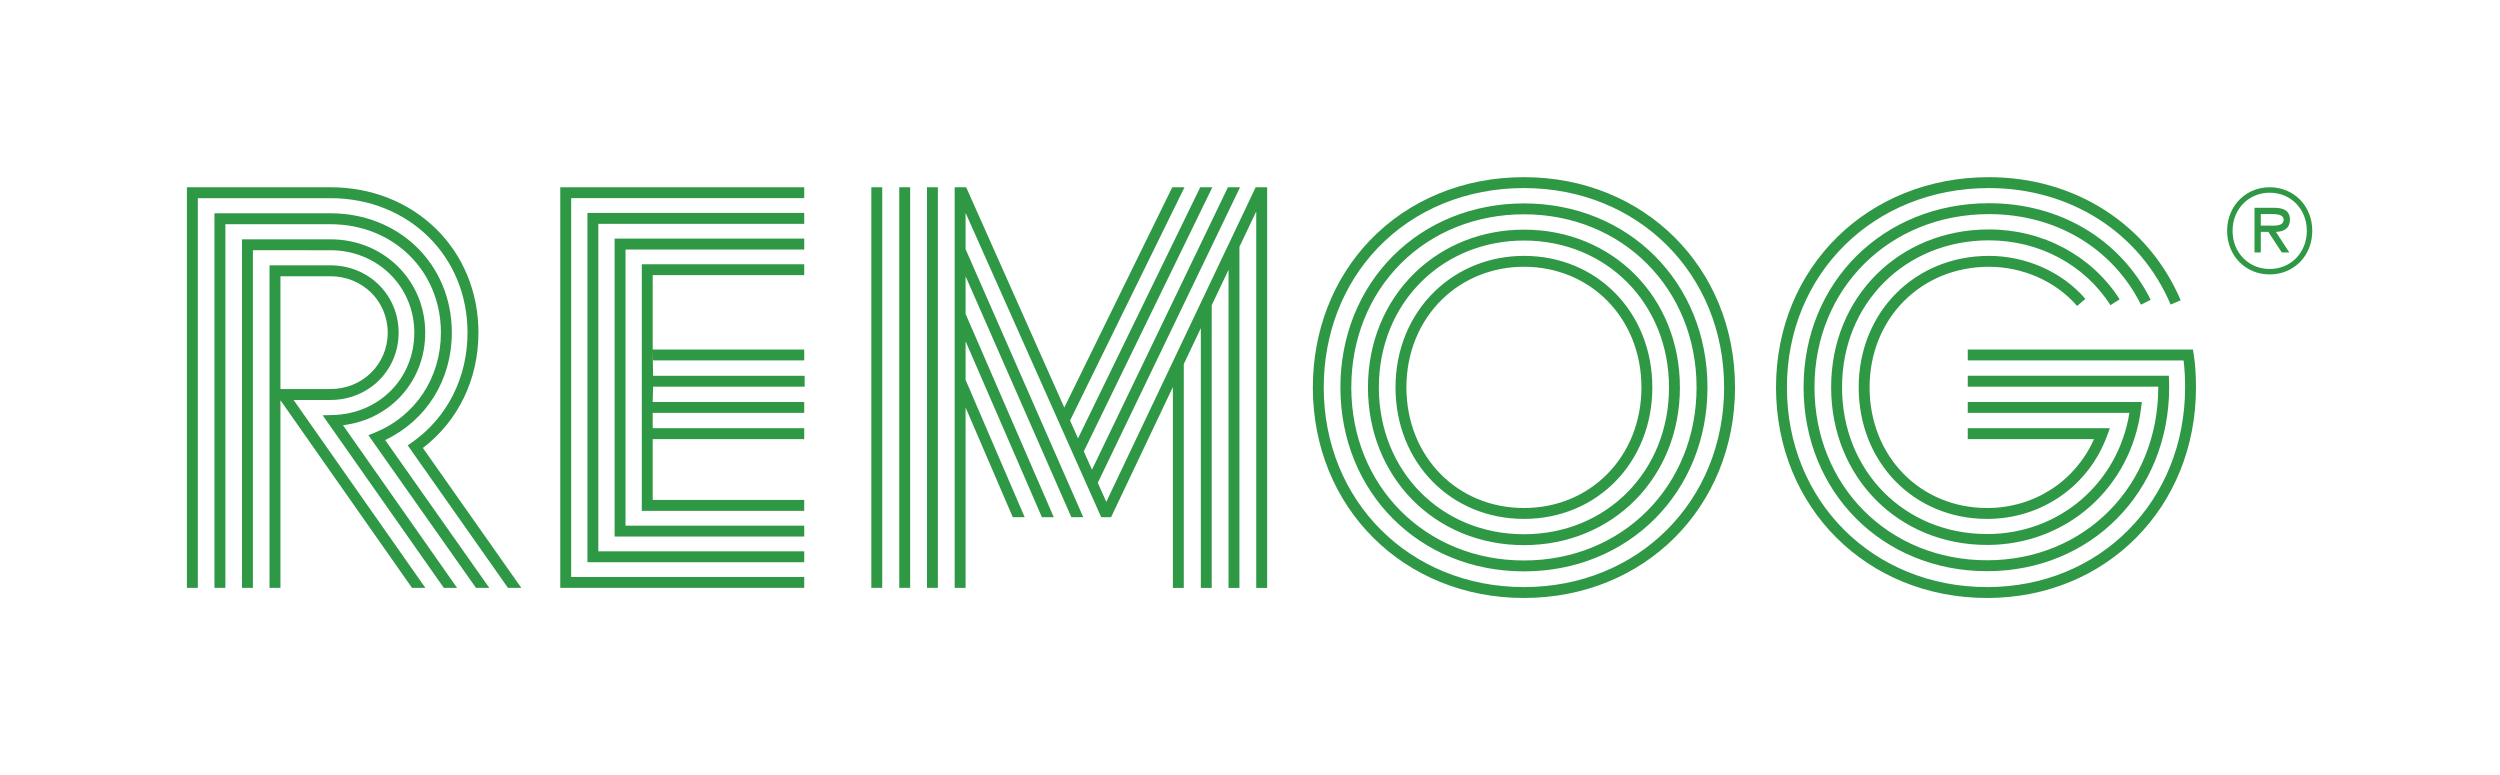
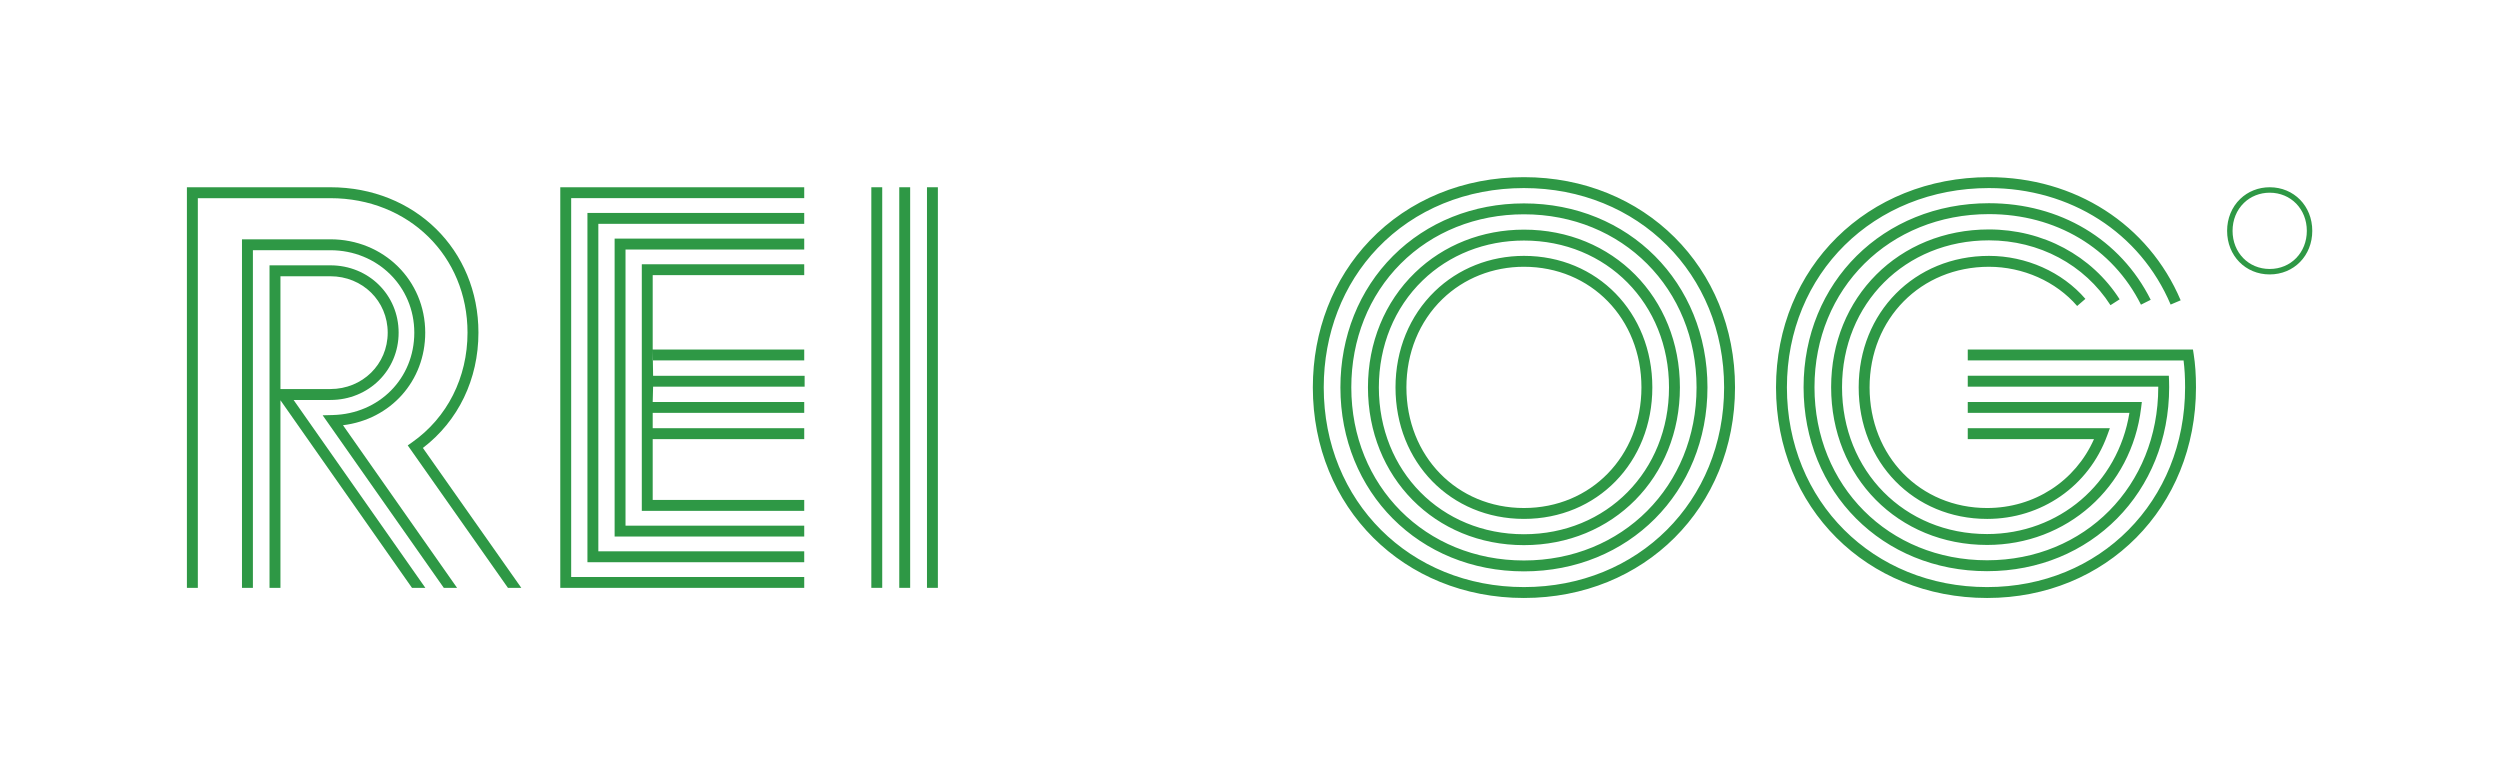
<svg xmlns="http://www.w3.org/2000/svg" xmlns:ns1="http://sodipodi.sourceforge.net/DTD/sodipodi-0.dtd" xmlns:ns2="http://www.inkscape.org/namespaces/inkscape" version="1.1" id="svg2" xml:space="preserve" width="280.6" height="86.987" viewBox="0 0 280.6 86.987" ns1:docname="REMOG-Logo-4C-gruen.eps">
  <defs id="defs6" />
  <ns1:namedview pagecolor="#ffffff" bordercolor="#666666" borderopacity="1" objecttolerance="10" gridtolerance="10" guidetolerance="10" ns2:pageopacity="0" ns2:pageshadow="2" ns2:window-width="640" ns2:window-height="480" id="namedview4" />
  <g id="g10" ns2:groupmode="layer" ns2:label="ink_ext_XXXXXX" transform="matrix(1.333,0,0,-1.333,0,86.987)">
    <g id="g12" transform="scale(0.1)">
      <path d="m 373.715,157.551 -102.024,145.324 8.571,0.227 c 39.101,1.023 68.586,30.847 68.586,69.367 0,38.918 -31.047,69.398 -70.68,69.398 H 212.949 V 157.551 h -9.199 v 293.515 h 74.418 c 44.793,0 79.879,-34.523 79.879,-78.597 0,-40.856 -29.231,-73.071 -69.246,-77.953 l 96.078,-136.965 h -11.164" style="fill:#2e9845;fill-opacity:1;fill-rule:nonzero;stroke:none" id="path14" />
      <path d="m 236.141,324.988 h 42.027 c 27.07,0 48.281,20.856 48.281,47.481 0,26.629 -21.211,47.488 -48.281,47.488 H 236.141 Z M 346.926,157.551 236.141,315.543 V 157.551 h -9.2 v 271.605 h 51.227 c 32.234,0 57.48,-24.898 57.48,-56.687 0,-31.785 -25.246,-56.68 -57.48,-56.68 H 247.203 L 358.172,157.551 h -11.246" style="fill:#2e9845;fill-opacity:1;fill-rule:nonzero;stroke:none" id="path16" />
      <path d="m 427.719,157.551 -84.403,119.992 3.758,2.645 c 29.602,20.847 46.578,54.484 46.578,92.281 0,64.551 -49.648,113.226 -115.484,113.226 H 166.578 V 157.551 h -9.199 v 337.344 h 120.789 c 71.082,0 124.684,-52.629 124.684,-122.426 0,-39.231 -16.989,-74.352 -46.774,-97.082 l 82.895,-117.836 h -11.254" style="fill:#2e9845;fill-opacity:1;fill-rule:nonzero;stroke:none" id="path18" />
-       <path d="m 400.781,157.551 -90.578,128.535 5.36,2.184 c 34.347,13.972 55.683,46.238 55.683,84.199 0,52.058 -40.016,91.312 -93.078,91.312 H 189.77 v -306.23 h -9.2 V 472.98 h 97.598 c 58.309,0 102.281,-43.21 102.281,-100.511 0,-39.809 -21.371,-73.946 -56.156,-90.41 l 87.715,-124.508 h -11.227" style="fill:#2e9845;fill-opacity:1;fill-rule:nonzero;stroke:none" id="path20" />
      <path d="m 1283.17,427.941 c -26.13,0 -50.5,-9.652 -68.62,-27.183 -19.57,-18.938 -30.34,-45.352 -30.34,-74.379 0,-57.899 42.54,-101.563 98.96,-101.563 56.4,0 98.94,43.664 98.94,101.563 0,57.902 -42.54,101.562 -98.94,101.562 z m 0,-212.3 c -61.65,0 -108.14,47.605 -108.14,110.738 0,31.531 11.77,60.293 33.14,80.976 19.84,19.192 46.48,29.762 75,29.762 61.63,0 108.11,-47.605 108.11,-110.738 0,-63.133 -46.48,-110.738 -108.11,-110.738 z m 0,234.382 c -32.65,0 -62.96,-11.949 -85.34,-33.644 -23.74,-22.988 -36.82,-54.949 -36.82,-90 0,-70.496 52.52,-123.652 122.16,-123.652 69.64,0 122.15,53.156 122.15,123.652 0,70.488 -52.51,123.644 -122.15,123.644 z m 0,-256.476 c -74.88,0 -131.34,57.105 -131.34,132.832 0,37.559 14.07,71.863 39.61,96.594 24.11,23.359 56.68,36.23 91.73,36.23 74.87,0 131.33,-57.101 131.33,-132.824 0,-75.727 -56.46,-132.832 -131.33,-132.832 z m 0,278.57 c -40.15,0 -77,-14.758 -103.75,-41.551 -26.83,-26.843 -41.61,-63.843 -41.61,-104.187 0,-83.09 62.49,-145.742 145.36,-145.742 82.87,0 145.35,62.652 145.35,145.742 0,83.086 -62.48,145.738 -145.35,145.738 z m 0,-300.656 c -88.1,0 -154.54,66.598 -154.54,154.918 0,42.797 15.73,82.105 44.3,110.676 28.48,28.531 67.63,44.242 110.24,44.242 88.1,0 154.53,-66.602 154.53,-154.918 0,-88.32 -66.43,-154.918 -154.53,-154.918 z m 0,322.746 c -48.26,0 -91.99,-17.934 -123.16,-50.5 -29.28,-30.566 -45.41,-72.234 -45.41,-117.328 0,-95.856 72.47,-168.145 168.57,-168.145 96.09,0 168.55,72.289 168.55,168.145 0,95.68 -72.46,167.828 -168.55,167.828 z m 0,-345.148 c -101.33,0 -177.75,76.23 -177.75,177.32 0,47.469 17.04,91.394 47.97,123.672 32.91,34.39 79,53.332 129.78,53.332 101.32,0 177.73,-76.098 177.73,-177.004 0,-101.09 -76.41,-177.32 -177.73,-177.32" style="fill:#2e9845;fill-opacity:1;fill-rule:nonzero;stroke:none" id="path22" />
      <path d="m 1673.16,215.637 c -61.64,0 -108.13,47.609 -108.13,110.742 0,63.133 47.15,110.734 109.68,110.734 31.33,0 61.68,-13.531 81.22,-36.207 l -6.95,-5.988 c -17.82,20.672 -45.58,33.02 -74.27,33.02 -57.29,0 -100.5,-43.665 -100.5,-101.559 0,-57.902 42.54,-101.566 98.95,-101.566 39.69,0 74.32,22.55 90,58.007 h -106.29 v 9.176 h 119.64 l -2.25,-6.16 c -15.58,-42.645 -55.26,-70.199 -101.1,-70.199 z m 0,-21.922 c -74.87,0 -131.33,57.101 -131.33,132.828 0,75.727 57.13,132.832 132.88,132.832 45.35,0 86.49,-21.992 110.06,-58.824 l -7.72,-4.946 c -21.88,34.18 -60.14,54.59 -102.34,54.59 -70.51,0 -123.7,-53.156 -123.7,-123.652 0,-70.496 52.51,-123.652 122.15,-123.652 60.6,0 110.2,42.593 119.83,102.011 h -136.12 v 9.18 h 146.58 l -0.63,-5.141 c -8.09,-66.765 -62.62,-115.226 -129.66,-115.226 z m 0,-22.09 c -88.1,0 -154.53,66.602 -154.53,154.918 0,88.316 67.1,154.914 156.08,154.914 59.82,0 110.74,-30.402 136.21,-81.328 l -8.21,-4.106 c -23.89,47.75 -71.74,76.254 -128,76.254 -83.74,0 -146.9,-62.652 -146.9,-145.734 0,-83.086 62.49,-145.738 145.35,-145.738 82.16,0 144.11,62.652 144.11,145.738 0,0.152 0,0.305 0,0.457 h -160.4 v 9.18 h 169.32 l 0.17,-4.422 c 0.06,-1.75 0.09,-3.453 0.09,-5.215 0,-88.316 -65.9,-154.918 -153.29,-154.918 z m 0,-22.566 c -101.33,0 -177.74,76.23 -177.74,177.32 0,100.914 77.08,177.008 179.29,177.008 72.45,0 134.31,-39.731 161.44,-103.684 l -8.45,-3.586 c -25.66,60.508 -84.29,98.094 -152.99,98.094 -96.98,0 -170.11,-72.152 -170.11,-167.832 0,-95.856 72.47,-168.145 168.56,-168.145 95.04,0 166.71,72.289 166.71,168.145 0,8.512 -0.42,15.832 -1.28,22.691 l -181.72,0.024 v 9.176 l 189.62,-0.02 0.61,-3.879 c 1.33,-8.476 1.94,-17.371 1.94,-27.992 0,-101.09 -75.6,-177.32 -175.88,-177.32" style="fill:#2e9845;fill-opacity:1;fill-rule:nonzero;stroke:none" id="path24" />
      <path d="M 471.758,494.895 V 157.551 h 205.41 v 9.176 H 480.934 v 318.992 h 196.234 v 9.176 h -205.41" style="fill:#2e9845;fill-opacity:1;fill-rule:nonzero;stroke:none" id="path26" />
      <path d="m 494.629,179.172 h 182.539 v 9.176 H 503.809 v 275.746 h 173.359 v 9.176 H 494.629 V 179.172" style="fill:#2e9845;fill-opacity:1;fill-rule:nonzero;stroke:none" id="path28" />
      <path d="m 517.516,200.789 h 159.652 v 9.18 H 526.695 v 232.5 h 150.473 v 9.179 H 517.516 V 200.789" style="fill:#2e9845;fill-opacity:1;fill-rule:nonzero;stroke:none" id="path30" />
      <path d="m 540.402,222.422 h 136.766 v 9.176 h -127.59 v 51.222 h 127.59 v 9.176 h -127.59 v 12.91 h 127.59 v 9.18 h -127.59 l 0.34,12.883 h 127.586 v 9.179 H 549.918 l -0.34,22.11 h 127.59 v -9.164 h -127.59 v 71.793 h 127.59 v 9.179 H 540.402 V 222.422" style="fill:#2e9845;fill-opacity:1;fill-rule:nonzero;stroke:none" id="path32" />
      <path d="m 780.523,157.594 h 9.176 v 337.301 h -9.176 V 157.594" style="fill:#2e9845;fill-opacity:1;fill-rule:nonzero;stroke:none" id="path34" />
      <path d="m 757.188,157.594 h 9.179 v 337.301 h -9.179 V 157.594" style="fill:#2e9845;fill-opacity:1;fill-rule:nonzero;stroke:none" id="path36" />
      <path d="m 733.668,157.594 h 9.176 v 337.301 h -9.176 V 157.594" style="fill:#2e9845;fill-opacity:1;fill-rule:nonzero;stroke:none" id="path38" />
-       <path d="m 1057.29,494.895 -125.778,-264.891 -7.157,16.059 119.775,248.832 h -10.2 l -114.469,-237.836 -6.883,15.449 108.232,222.387 h -10.21 l -102.901,-211.434 -6.695,15.027 96.363,196.407 H 987.066 L 896.141,309.41 813.52,494.895 h -9.665 V 157.594 h 9.18 v 151.867 l 39.754,-92.406 h 10.008 l -49.762,115.636 v 32.512 l 64.262,-148.148 h 9.992 l -74.254,171.199 v 31.633 l 89.07,-202.832 h 10.036 l -99.106,225.668 v 30.601 L 927.242,217.055 h 8.285 l 52.059,109.648 v -169.18 h 9.176 v 188.512 l 14.348,30.215 V 157.523 h 9.17 v 238.055 l 14.16,29.809 V 157.523 h 9.17 v 287.192 l 14.16,29.816 V 157.523 h 9.18 v 337.372 h -9.66" style="fill:#2e9845;fill-opacity:1;fill-rule:nonzero;stroke:none" id="path40" />
-       <path d="m 1909.97,462.602 h -6.35 v 9.711 h 10.06 c 4.06,0 9.18,-0.715 9.18,-4.594 0,-6 -8.12,-5.117 -12.89,-5.117 z m 18.18,5.117 c 0,8.121 -6.53,9.89 -13.41,9.89 h -16.42 v -37.605 h 5.3 v 17.301 h 6.35 l 11.3,-17.301 h 6.35 l -11.3,17.301 c 6.72,0.172 11.83,2.996 11.83,10.414" style="fill:#2e9845;fill-opacity:1;fill-rule:nonzero;stroke:none" id="path42" />
      <path d="m 1911.1,490.309 c -8.25,0 -15.95,-3.047 -21.67,-8.582 -6.19,-5.985 -9.59,-14.34 -9.59,-23.532 0,-18.308 13.44,-32.113 31.26,-32.113 17.83,0 31.27,13.805 31.27,32.113 0,18.305 -13.44,32.114 -31.27,32.114 z m 0,-68.817 c -20.44,0 -35.85,15.778 -35.85,36.703 0,10.446 3.9,19.973 10.99,26.828 6.58,6.368 15.41,9.872 24.86,9.872 20.44,0 35.86,-15.778 35.86,-36.7 0,-20.925 -15.42,-36.703 -35.86,-36.703" style="fill:#2e9845;fill-opacity:1;fill-rule:nonzero;stroke:none" id="path44" />
    </g>
  </g>
</svg>